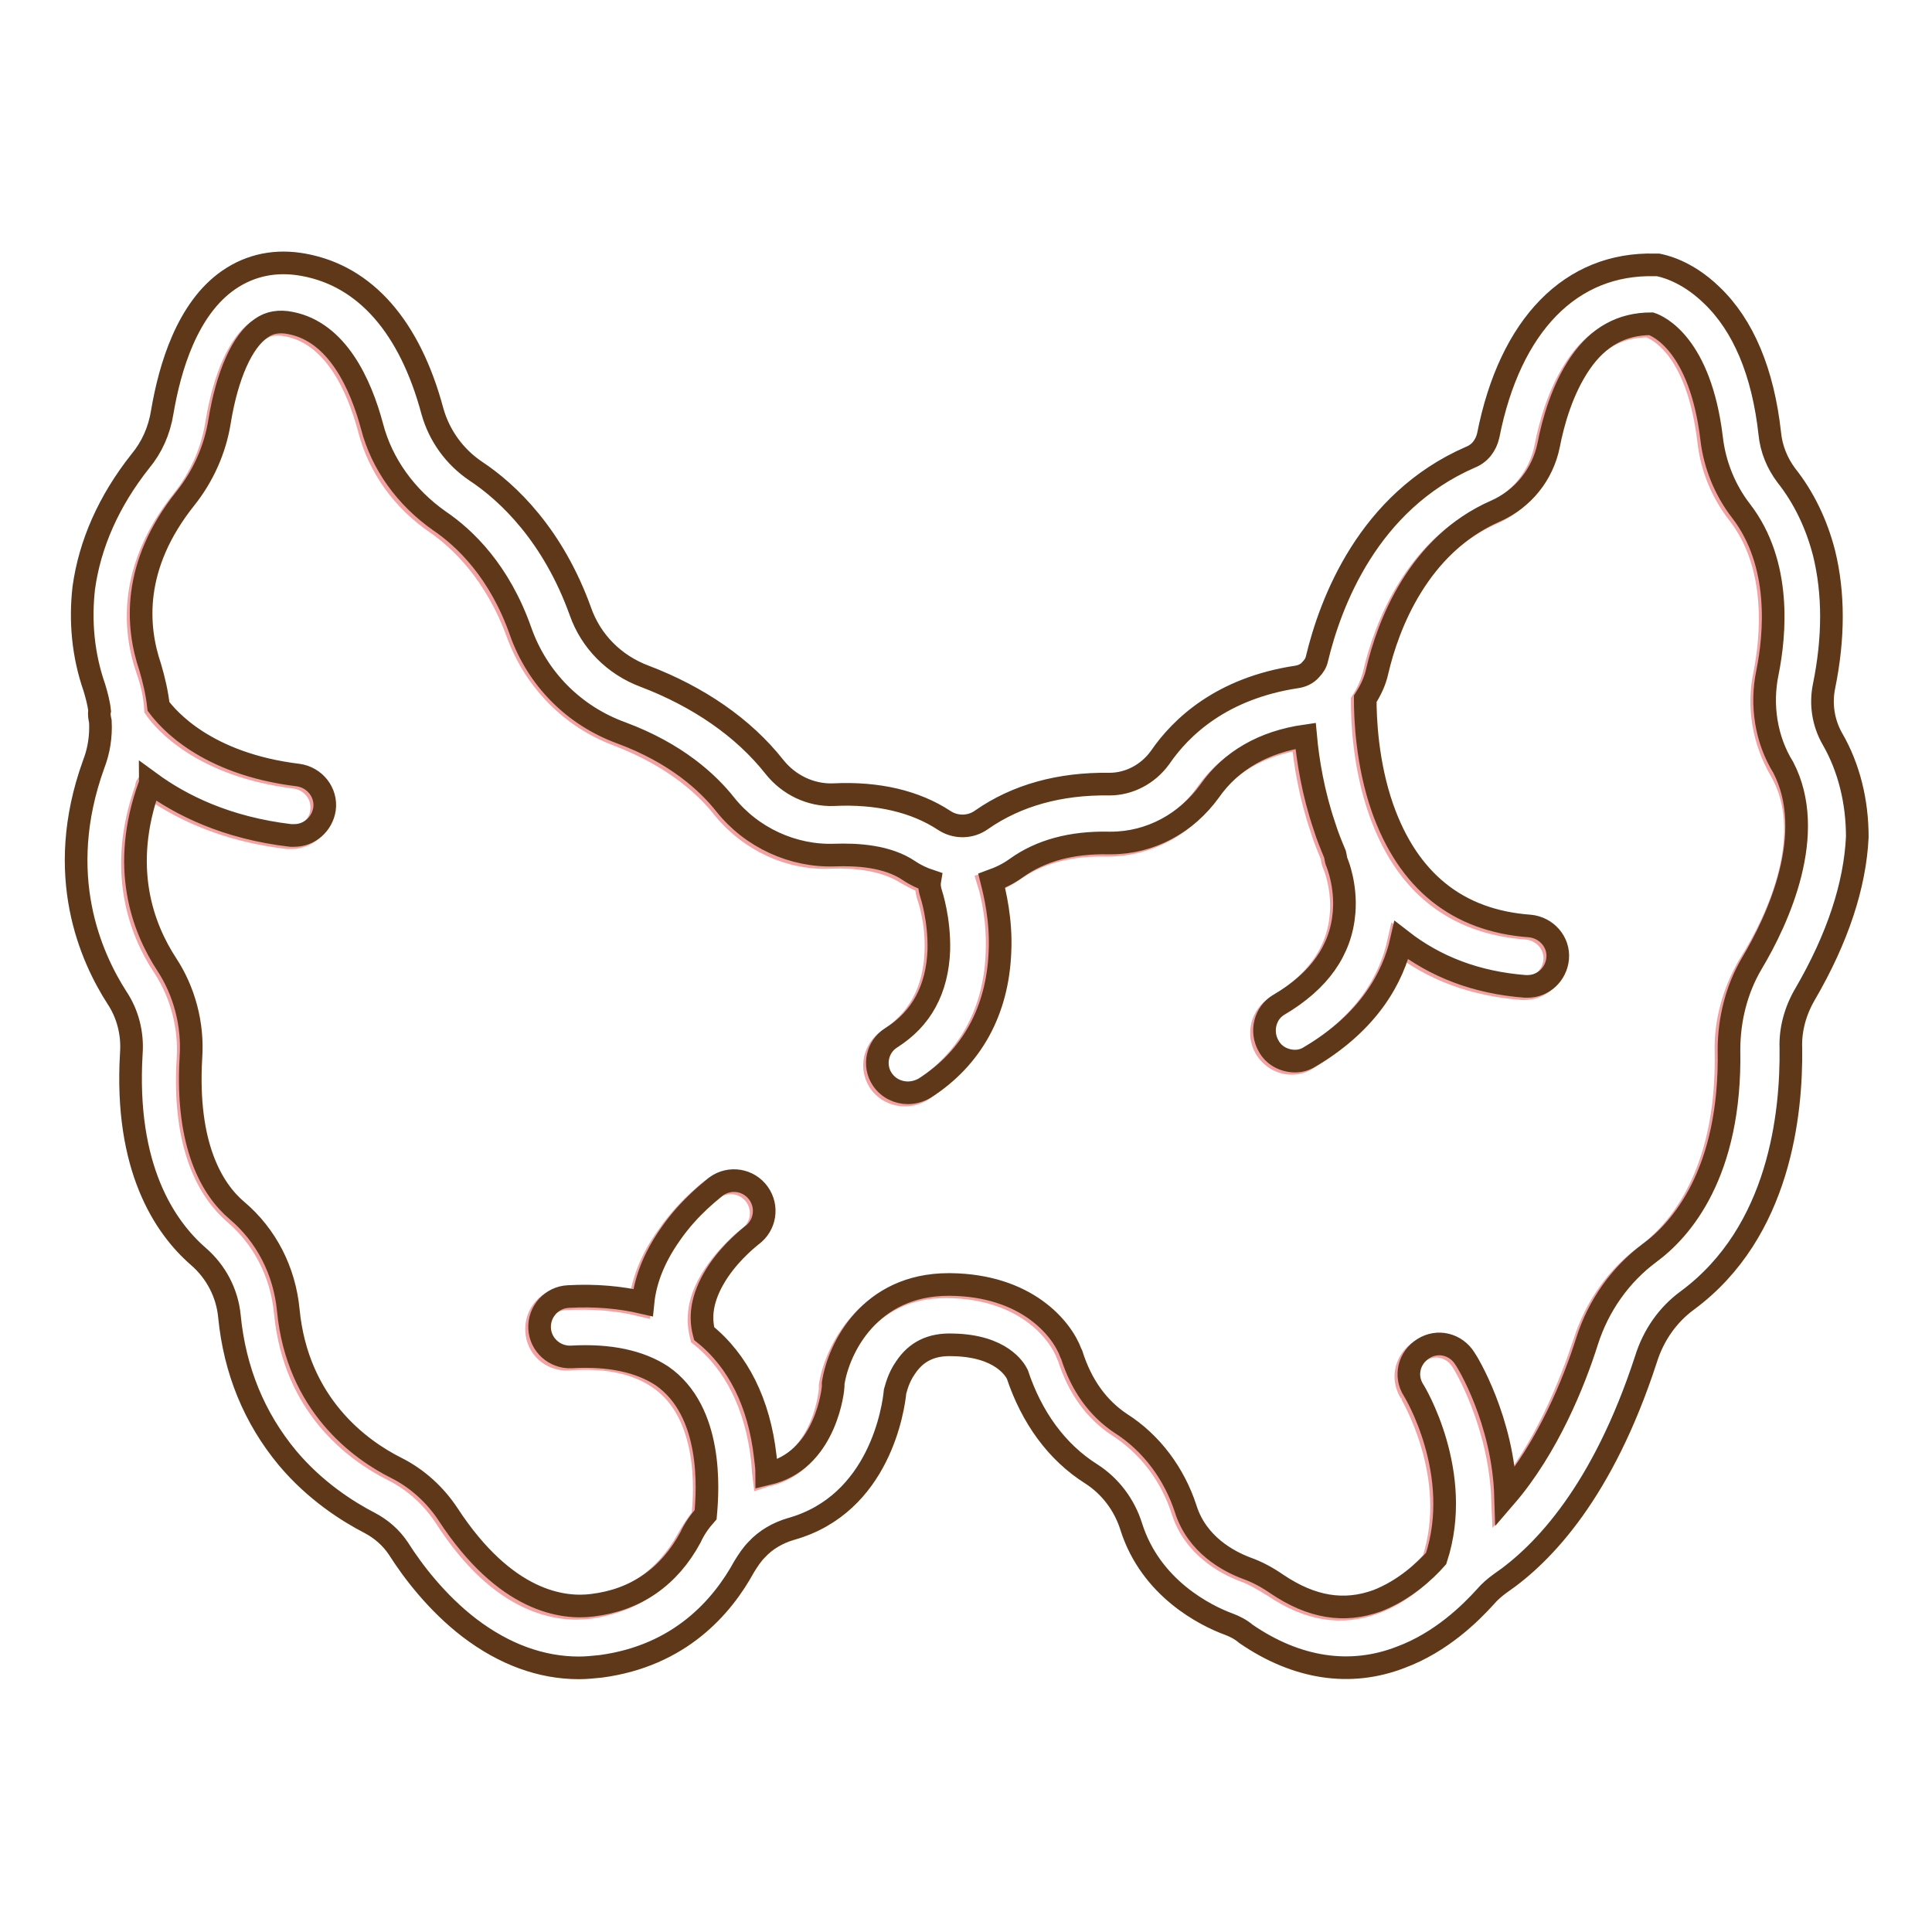
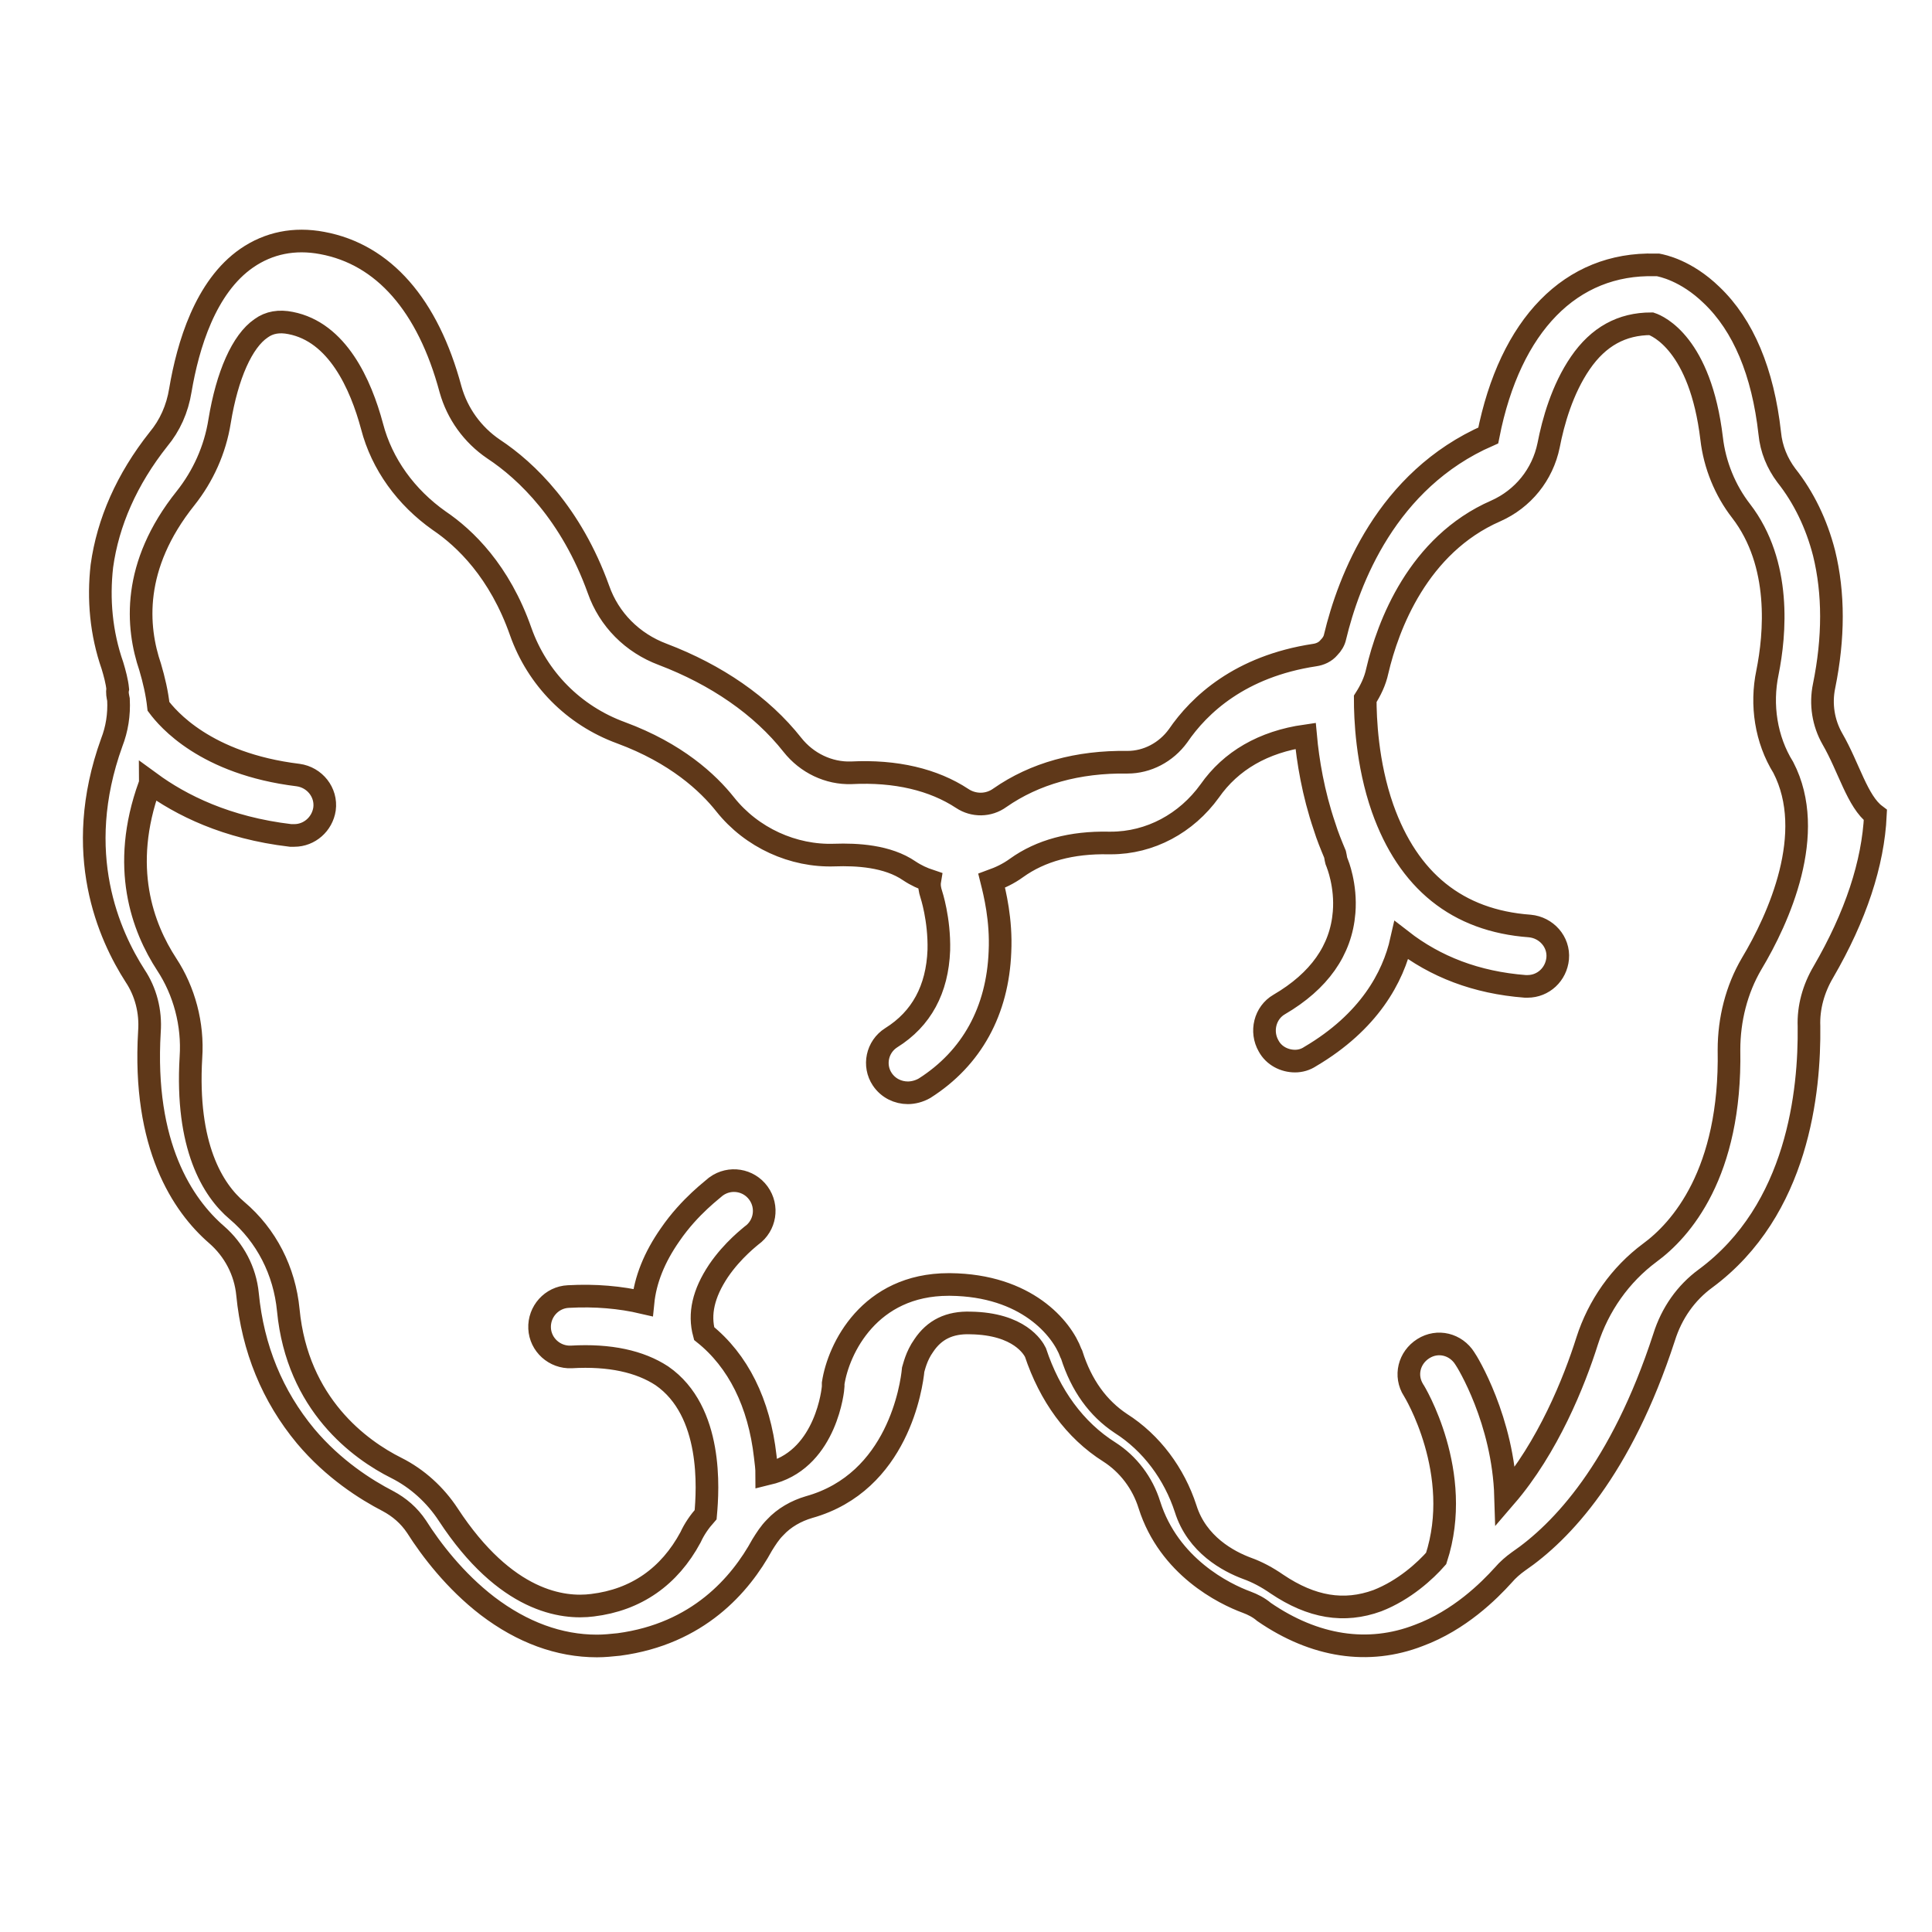
<svg xmlns="http://www.w3.org/2000/svg" version="1.1" x="0px" y="0px" viewBox="0 0 256 256" enable-background="new 0 0 256 256" xml:space="preserve">
  <g>
-     <path stroke-width="3" fill-opacity="0" stroke="#f2a2a3" d="M235.9,102c-2.2-3.8-3-8.3-2.1-12.6c1-5,1.9-14.5-3.5-21.4c-2.1-2.7-3.5-6-3.9-9.6c-1.5-12.6-7-14.9-8-15.2 h0c-3.9,0-7,1.7-9.4,5.2c-2.4,3.5-3.6,7.8-4.2,10.9c-0.8,3.9-3.4,7.1-7,8.7c-10.3,4.5-14.3,15.2-15.7,21.2 c-0.3,1.3-0.9,2.6-1.6,3.7c0,2.5,0.2,8.5,2.3,14.5c3.4,9.7,9.9,14.9,19.5,15.6c2.2,0.2,3.9,2.1,3.7,4.3c-0.2,2.1-1.9,3.7-4,3.7 h-0.3c-6.4-0.5-11.9-2.5-16.4-6.1c-1.1,4.9-4.2,10.7-12.1,15.4c-0.6,0.4-1.3,0.6-2,0.6c-1.4,0-2.7-0.7-3.5-2 c-1.1-1.9-0.5-4.3,1.4-5.5c5.3-3.1,8.2-7.2,8.6-12.2c0.3-3.6-0.9-6.5-0.9-6.5c-0.2-0.4-0.3-0.8-0.3-1.2c-0.5-1.2-1-2.4-1.4-3.7 c-1.5-4.4-2.2-8.6-2.5-12c-5.6,0.9-9.9,3.3-12.7,7.3c-3,4.3-7.9,6.9-13.1,6.9h-0.3c-4.8-0.1-8.9,1-12.2,3.3c-1,0.7-2.1,1.3-3.3,1.7 c0.5,1.6,1.3,5.2,1.1,9.4c-0.3,7.8-3.8,14.1-10,18.1c-0.7,0.4-1.4,0.6-2.2,0.6c-1.3,0-2.6-0.6-3.4-1.8c-1.2-1.9-0.6-4.3,1.2-5.5 c4-2.6,6.1-6.5,6.3-11.6c0.2-4.1-1-7.4-1-7.4c-0.2-0.6-0.3-1.2-0.2-1.8c-0.9-0.3-1.8-0.8-2.7-1.3c-3-1.9-7-2.2-9.9-2.1 c-5.5,0.3-10.9-2.2-14.5-6.7c-2.2-2.8-6.5-6.7-13.8-9.5c-6.2-2.3-11-7.2-13.3-13.4c-2.9-8-7.5-12.4-10.8-14.7 c-4.4-3-7.6-7.4-8.9-12.5c-1.5-5.6-4.6-12.5-10.8-13.7c-1.6-0.3-2.8-0.1-3.9,0.7c-2.5,1.7-4.5,6.2-5.5,12.3 c-0.6,3.8-2.2,7.3-4.5,10.2c-7.2,9-6.5,17.2-4.7,22.4c0.6,1.7,1,3.4,1.1,5.2c1.1,1.6,6.2,7.6,18.5,9.1c2.2,0.3,3.8,2.3,3.5,4.5 c-0.2,2-2,3.5-4,3.5c-0.2,0-0.3,0-0.5,0c-8.5-1-14.5-4-18.6-7c-0.1,0.1-0.1,0.2-0.1,0.4c-3.9,10.8-0.9,18.9,2.3,23.7 c2.3,3.5,3.5,7.9,3.2,12.3c-0.7,11.8,3,17.6,6.1,20.3c3.9,3.3,6.3,8,6.8,13.2c1.2,12.6,9.5,18.5,14.3,20.9c2.8,1.4,5.2,3.6,6.9,6.2 c7.5,11.7,15.2,12.5,19.1,12c5.8-0.8,10.1-3.8,13-9c0.6-1.1,1.3-2.1,2-3c0.4-3.3,1-13.8-5.8-18.4c-2.9-2-6.9-2.9-12-2.5 c-2.2,0.1-4.1-1.5-4.2-3.8c-0.1-2.2,1.5-4.1,3.8-4.2c3.7-0.2,7,0.1,9.9,0.8c0.3-3,1.5-6.1,3.6-9c2.6-3.8,5.8-6.2,6.1-6.4 c1.8-1.3,4.3-0.9,5.6,0.9c1.3,1.8,0.9,4.3-0.9,5.6c-0.1,0.1-2.5,1.9-4.4,4.7c-2,2.9-2.6,5.6-1.9,8.3c4.5,3.6,7.3,9.3,8.1,16.3 c0.1,0.8,0.1,1.5,0.2,2.3c0.3-0.1,0.5-0.2,0.8-0.2c7.2-2,8-11,8-11.4v-0.2l0-0.2c0.7-4.5,4.9-13.1,15.3-13.1h0.2 c10.1,0.1,14.8,5.8,16,9.1l0.1,0.2c1.3,4.1,3.5,7.1,6.5,9.1c4.1,2.6,7.1,6.6,8.6,11.3c1.5,4.7,5.7,7,8.1,7.9c1.4,0.5,2.7,1.3,4,2.1 c4.6,3.1,8.9,3.8,13.3,2.2c3.6-1.3,6.4-4,7.8-5.6c3.7-11.3-3-22.2-3-22.3c-1.2-1.9-0.6-4.3,1.3-5.5c1.9-1.2,4.3-0.6,5.5,1.3 c0.3,0.4,5,8.2,5.4,18.3c5.6-6.5,9-15.2,10.8-20.6c1.5-4.8,4.4-8.9,8.3-11.7c4-3,10.8-10.5,10.5-26.9c-0.1-4,1-7.9,3-11.4 C235.7,121.7,240.8,110.4,235.9,102z" />
-     <path stroke-width="3" fill-opacity="0" stroke="#5f3819" d="M242.8,97.9c-1.2-2.1-1.6-4.6-1.1-7c1.3-6.4,1.3-12.3,0-17.6c-1-3.9-2.7-7.4-5-10.3c-1.2-1.6-2-3.5-2.2-5.6 c-0.9-8.1-3.5-14.3-7.7-18.3c-3.4-3.3-6.6-3.9-7.1-4l-0.2,0h-0.2c-11.1-0.3-19.2,7.9-22.1,22.6c-0.3,1.3-1.1,2.4-2.4,2.9 c-13.5,5.9-18.5,19.2-20.3,26.7c-0.1,0.5-0.4,1-0.8,1.4c-0.5,0.6-1.2,0.9-1.9,1c-9.9,1.5-15.3,6.6-18.1,10.7 c-1.6,2.2-4.1,3.5-6.7,3.5c-6.6-0.1-12.3,1.5-16.9,4.7c-1.5,1.1-3.5,1.1-5,0.1c-3.8-2.5-8.8-3.7-14.7-3.4c-3,0.1-5.9-1.3-7.8-3.7 c-4.1-5.2-10.1-9.3-17.2-12c-4-1.5-7.1-4.6-8.5-8.6c-3.6-10-9.5-15.7-13.9-18.6c-2.8-1.9-4.8-4.7-5.7-7.9c-3-11.2-8.9-17.9-17-19.4 c-3.7-0.7-7.1,0-10,2c-5.5,3.8-7.8,11.6-8.8,17.5c-0.4,2.5-1.4,4.7-2.9,6.5c-4.2,5.3-6.7,11-7.5,16.8c-0.5,4.4-0.1,8.9,1.4,13.2 c0.3,1,0.6,2.1,0.7,3.1c-0.1,0.5,0,0.9,0.1,1.4c0.1,2-0.2,3.9-0.9,5.7c-5.3,14.7-0.3,25.6,3.1,30.9c1.4,2.1,2.1,4.7,1.9,7.4 c-0.9,15.1,4.4,23,8.9,26.9c2.3,2,3.8,4.8,4.1,7.9c0.7,7.2,3.3,13.5,7.7,18.8c3.7,4.4,8,7.1,10.9,8.6c1.5,0.8,2.8,1.9,3.8,3.4 c1.9,3,5.1,7.2,9.4,10.5c4.6,3.5,9.5,5.3,14.5,5.3c1,0,1.9-0.1,2.9-0.2c10.5-1.4,16.1-7.9,19-13.2c0.5-0.8,1-1.6,1.7-2.3 c1.2-1.3,2.8-2.2,4.5-2.7c11.8-3.3,13.6-16.1,13.8-18.2c0.1-0.3,0.4-1.8,1.4-3.2c1.4-2.1,3.4-3.1,6.2-3c6.5,0.1,8.3,3.3,8.6,3.9 c1.9,5.7,5.2,10.3,9.8,13.2c2.5,1.6,4.4,4.1,5.3,7c2.6,8.2,9.9,11.8,12.9,12.9c0.8,0.3,1.6,0.7,2.3,1.3c6.7,4.6,13.8,5.7,20.5,3.1 c5.4-2,9.3-5.9,11.2-8c0.6-0.7,1.3-1.3,2-1.8c5.7-3.9,13.6-12.2,19.3-29.7c1-3.2,2.9-5.9,5.5-7.8c12.3-9.1,13.8-24.9,13.7-33.4 c-0.1-2.5,0.6-5,1.9-7.2c4.3-7.4,6.6-14.4,6.9-20.8C246.1,106.2,245,101.7,242.8,97.9L242.8,97.9z M232.1,127.7 c-2,3.4-3,7.4-3,11.4c0.3,16.4-6.4,23.9-10.5,26.9c-3.9,2.9-6.8,7-8.3,11.7c-1.7,5.4-5.2,14.1-10.8,20.6 c-0.3-10.1-5.1-17.9-5.4-18.3c-1.2-1.9-3.6-2.5-5.5-1.3c-1.9,1.2-2.5,3.6-1.3,5.5c0.1,0.1,6.7,11,3,22.3c-1.4,1.6-4.2,4.2-7.8,5.6 c-4.4,1.6-8.7,0.9-13.3-2.2c-1.3-0.9-2.6-1.6-4-2.1c-2.4-0.9-6.6-3.1-8.1-7.9c-1.5-4.6-4.5-8.7-8.6-11.3c-3-2-5.2-5-6.5-9.1 l-0.1-0.2c-1.2-3.3-5.9-9-16-9.1h-0.2c-10.5,0-14.6,8.5-15.3,13.1l0,0.2v0.2c0,0.4-0.9,9.3-8,11.4l-0.8,0.2c0-0.7-0.1-1.5-0.2-2.3 c-0.8-7.1-3.6-12.7-8.1-16.3c-0.7-2.6-0.1-5.3,1.9-8.3c1.9-2.8,4.3-4.6,4.4-4.7c1.8-1.3,2.2-3.8,0.9-5.6c-1.3-1.8-3.8-2.2-5.6-0.9 c-0.3,0.3-3.5,2.6-6.1,6.4c-2.1,3-3.3,6-3.6,9c-3-0.7-6.3-1-9.9-0.8c-2.2,0.1-3.9,2-3.8,4.2c0.1,2.2,2,3.9,4.2,3.8 c5.1-0.3,9.1,0.6,12,2.5c6.8,4.7,6.1,15.1,5.8,18.4c-0.8,0.9-1.5,1.9-2,3c-2.8,5.2-7.2,8.3-13,9c-3.9,0.5-11.5-0.4-19.1-12 c-1.7-2.6-4.1-4.8-6.9-6.2c-4.8-2.4-13.1-8.4-14.3-20.9c-0.5-5.2-2.9-9.9-6.8-13.2c-3.2-2.7-6.8-8.5-6.1-20.3 c0.3-4.4-0.9-8.8-3.2-12.3c-3.2-4.9-6.2-12.9-2.3-23.7c0.1-0.1,0.1-0.2,0.1-0.4c4.1,3,10.1,6,18.6,7c0.2,0,0.3,0,0.5,0 c2,0,3.7-1.5,4-3.5c0.3-2.2-1.3-4.2-3.5-4.5c-12.3-1.5-17.3-7.5-18.5-9.1c-0.2-1.8-0.6-3.5-1.1-5.2c-1.8-5.3-2.5-13.4,4.7-22.4 c2.3-2.9,3.9-6.4,4.5-10.2c1-6.1,3-10.6,5.5-12.3c1.1-0.8,2.4-1,3.9-0.7c6.2,1.2,9.3,8.1,10.8,13.7c1.3,5,4.5,9.4,8.9,12.5 c3.4,2.3,8,6.7,10.8,14.7c2.2,6.2,7,11.1,13.3,13.4c7.3,2.7,11.5,6.6,13.8,9.5c3.5,4.4,9,6.9,14.5,6.7c2.9-0.1,7,0.1,9.9,2.1 c0.9,0.6,1.8,1,2.7,1.3c-0.1,0.6,0,1.2,0.2,1.8c0,0,1.1,3.3,1,7.4c-0.2,5.2-2.3,9.1-6.3,11.6c-1.9,1.2-2.4,3.7-1.2,5.5 c0.8,1.2,2.1,1.8,3.4,1.8c0.7,0,1.5-0.2,2.2-0.6c6.3-4,9.7-10.3,10-18.1c0.2-4.2-0.7-7.8-1.1-9.4c1.1-0.4,2.2-0.9,3.3-1.7 c3.2-2.3,7.3-3.4,12.2-3.3h0.3c5.2,0,10-2.6,13.1-6.9c2.8-4,7.1-6.5,12.7-7.3c0.3,3.3,1,7.6,2.5,12c0.4,1.3,0.9,2.5,1.4,3.7 c0.1,0.4,0.1,0.8,0.3,1.2c0,0,1.2,2.9,0.9,6.5c-0.4,5-3.3,9.1-8.6,12.2c-1.9,1.1-2.5,3.6-1.4,5.5c0.7,1.3,2.1,2,3.5,2 c0.7,0,1.4-0.2,2-0.6c7.8-4.6,11-10.5,12.1-15.4c4.5,3.5,9.9,5.6,16.4,6.1h0.3c2.1,0,3.8-1.6,4-3.7c0.2-2.2-1.5-4.1-3.7-4.3 c-9.6-0.7-16.1-6-19.5-15.6c-2.1-6-2.3-12-2.3-14.5c0.7-1.1,1.3-2.3,1.6-3.7c1.4-6,5.4-16.7,15.7-21.2c3.6-1.6,6.2-4.8,7-8.7 c0.6-3.1,1.8-7.4,4.2-10.9c2.4-3.5,5.5-5.2,9.4-5.2h0c0.9,0.3,6.5,2.7,8,15.2c0.4,3.5,1.8,6.9,3.9,9.6c5.4,7,4.5,16.4,3.5,21.4 c-0.9,4.3-0.2,8.9,2.1,12.6C240.8,110.4,235.7,121.7,232.1,127.7L232.1,127.7z" />
+     <path stroke-width="3" fill-opacity="0" stroke="#5f3819" d="M242.8,97.9c-1.2-2.1-1.6-4.6-1.1-7c1.3-6.4,1.3-12.3,0-17.6c-1-3.9-2.7-7.4-5-10.3c-1.2-1.6-2-3.5-2.2-5.6 c-0.9-8.1-3.5-14.3-7.7-18.3c-3.4-3.3-6.6-3.9-7.1-4l-0.2,0h-0.2c-11.1-0.3-19.2,7.9-22.1,22.6c-13.5,5.9-18.5,19.2-20.3,26.7c-0.1,0.5-0.4,1-0.8,1.4c-0.5,0.6-1.2,0.9-1.9,1c-9.9,1.5-15.3,6.6-18.1,10.7 c-1.6,2.2-4.1,3.5-6.7,3.5c-6.6-0.1-12.3,1.5-16.9,4.7c-1.5,1.1-3.5,1.1-5,0.1c-3.8-2.5-8.8-3.7-14.7-3.4c-3,0.1-5.9-1.3-7.8-3.7 c-4.1-5.2-10.1-9.3-17.2-12c-4-1.5-7.1-4.6-8.5-8.6c-3.6-10-9.5-15.7-13.9-18.6c-2.8-1.9-4.8-4.7-5.7-7.9c-3-11.2-8.9-17.9-17-19.4 c-3.7-0.7-7.1,0-10,2c-5.5,3.8-7.8,11.6-8.8,17.5c-0.4,2.5-1.4,4.7-2.9,6.5c-4.2,5.3-6.7,11-7.5,16.8c-0.5,4.4-0.1,8.9,1.4,13.2 c0.3,1,0.6,2.1,0.7,3.1c-0.1,0.5,0,0.9,0.1,1.4c0.1,2-0.2,3.9-0.9,5.7c-5.3,14.7-0.3,25.6,3.1,30.9c1.4,2.1,2.1,4.7,1.9,7.4 c-0.9,15.1,4.4,23,8.9,26.9c2.3,2,3.8,4.8,4.1,7.9c0.7,7.2,3.3,13.5,7.7,18.8c3.7,4.4,8,7.1,10.9,8.6c1.5,0.8,2.8,1.9,3.8,3.4 c1.9,3,5.1,7.2,9.4,10.5c4.6,3.5,9.5,5.3,14.5,5.3c1,0,1.9-0.1,2.9-0.2c10.5-1.4,16.1-7.9,19-13.2c0.5-0.8,1-1.6,1.7-2.3 c1.2-1.3,2.8-2.2,4.5-2.7c11.8-3.3,13.6-16.1,13.8-18.2c0.1-0.3,0.4-1.8,1.4-3.2c1.4-2.1,3.4-3.1,6.2-3c6.5,0.1,8.3,3.3,8.6,3.9 c1.9,5.7,5.2,10.3,9.8,13.2c2.5,1.6,4.4,4.1,5.3,7c2.6,8.2,9.9,11.8,12.9,12.9c0.8,0.3,1.6,0.7,2.3,1.3c6.7,4.6,13.8,5.7,20.5,3.1 c5.4-2,9.3-5.9,11.2-8c0.6-0.7,1.3-1.3,2-1.8c5.7-3.9,13.6-12.2,19.3-29.7c1-3.2,2.9-5.9,5.5-7.8c12.3-9.1,13.8-24.9,13.7-33.4 c-0.1-2.5,0.6-5,1.9-7.2c4.3-7.4,6.6-14.4,6.9-20.8C246.1,106.2,245,101.7,242.8,97.9L242.8,97.9z M232.1,127.7 c-2,3.4-3,7.4-3,11.4c0.3,16.4-6.4,23.9-10.5,26.9c-3.9,2.9-6.8,7-8.3,11.7c-1.7,5.4-5.2,14.1-10.8,20.6 c-0.3-10.1-5.1-17.9-5.4-18.3c-1.2-1.9-3.6-2.5-5.5-1.3c-1.9,1.2-2.5,3.6-1.3,5.5c0.1,0.1,6.7,11,3,22.3c-1.4,1.6-4.2,4.2-7.8,5.6 c-4.4,1.6-8.7,0.9-13.3-2.2c-1.3-0.9-2.6-1.6-4-2.1c-2.4-0.9-6.6-3.1-8.1-7.9c-1.5-4.6-4.5-8.7-8.6-11.3c-3-2-5.2-5-6.5-9.1 l-0.1-0.2c-1.2-3.3-5.9-9-16-9.1h-0.2c-10.5,0-14.6,8.5-15.3,13.1l0,0.2v0.2c0,0.4-0.9,9.3-8,11.4l-0.8,0.2c0-0.7-0.1-1.5-0.2-2.3 c-0.8-7.1-3.6-12.7-8.1-16.3c-0.7-2.6-0.1-5.3,1.9-8.3c1.9-2.8,4.3-4.6,4.4-4.7c1.8-1.3,2.2-3.8,0.9-5.6c-1.3-1.8-3.8-2.2-5.6-0.9 c-0.3,0.3-3.5,2.6-6.1,6.4c-2.1,3-3.3,6-3.6,9c-3-0.7-6.3-1-9.9-0.8c-2.2,0.1-3.9,2-3.8,4.2c0.1,2.2,2,3.9,4.2,3.8 c5.1-0.3,9.1,0.6,12,2.5c6.8,4.7,6.1,15.1,5.8,18.4c-0.8,0.9-1.5,1.9-2,3c-2.8,5.2-7.2,8.3-13,9c-3.9,0.5-11.5-0.4-19.1-12 c-1.7-2.6-4.1-4.8-6.9-6.2c-4.8-2.4-13.1-8.4-14.3-20.9c-0.5-5.2-2.9-9.9-6.8-13.2c-3.2-2.7-6.8-8.5-6.1-20.3 c0.3-4.4-0.9-8.8-3.2-12.3c-3.2-4.9-6.2-12.9-2.3-23.7c0.1-0.1,0.1-0.2,0.1-0.4c4.1,3,10.1,6,18.6,7c0.2,0,0.3,0,0.5,0 c2,0,3.7-1.5,4-3.5c0.3-2.2-1.3-4.2-3.5-4.5c-12.3-1.5-17.3-7.5-18.5-9.1c-0.2-1.8-0.6-3.5-1.1-5.2c-1.8-5.3-2.5-13.4,4.7-22.4 c2.3-2.9,3.9-6.4,4.5-10.2c1-6.1,3-10.6,5.5-12.3c1.1-0.8,2.4-1,3.9-0.7c6.2,1.2,9.3,8.1,10.8,13.7c1.3,5,4.5,9.4,8.9,12.5 c3.4,2.3,8,6.7,10.8,14.7c2.2,6.2,7,11.1,13.3,13.4c7.3,2.7,11.5,6.6,13.8,9.5c3.5,4.4,9,6.9,14.5,6.7c2.9-0.1,7,0.1,9.9,2.1 c0.9,0.6,1.8,1,2.7,1.3c-0.1,0.6,0,1.2,0.2,1.8c0,0,1.1,3.3,1,7.4c-0.2,5.2-2.3,9.1-6.3,11.6c-1.9,1.2-2.4,3.7-1.2,5.5 c0.8,1.2,2.1,1.8,3.4,1.8c0.7,0,1.5-0.2,2.2-0.6c6.3-4,9.7-10.3,10-18.1c0.2-4.2-0.7-7.8-1.1-9.4c1.1-0.4,2.2-0.9,3.3-1.7 c3.2-2.3,7.3-3.4,12.2-3.3h0.3c5.2,0,10-2.6,13.1-6.9c2.8-4,7.1-6.5,12.7-7.3c0.3,3.3,1,7.6,2.5,12c0.4,1.3,0.9,2.5,1.4,3.7 c0.1,0.4,0.1,0.8,0.3,1.2c0,0,1.2,2.9,0.9,6.5c-0.4,5-3.3,9.1-8.6,12.2c-1.9,1.1-2.5,3.6-1.4,5.5c0.7,1.3,2.1,2,3.5,2 c0.7,0,1.4-0.2,2-0.6c7.8-4.6,11-10.5,12.1-15.4c4.5,3.5,9.9,5.6,16.4,6.1h0.3c2.1,0,3.8-1.6,4-3.7c0.2-2.2-1.5-4.1-3.7-4.3 c-9.6-0.7-16.1-6-19.5-15.6c-2.1-6-2.3-12-2.3-14.5c0.7-1.1,1.3-2.3,1.6-3.7c1.4-6,5.4-16.7,15.7-21.2c3.6-1.6,6.2-4.8,7-8.7 c0.6-3.1,1.8-7.4,4.2-10.9c2.4-3.5,5.5-5.2,9.4-5.2h0c0.9,0.3,6.5,2.7,8,15.2c0.4,3.5,1.8,6.9,3.9,9.6c5.4,7,4.5,16.4,3.5,21.4 c-0.9,4.3-0.2,8.9,2.1,12.6C240.8,110.4,235.7,121.7,232.1,127.7L232.1,127.7z" />
  </g>
</svg>